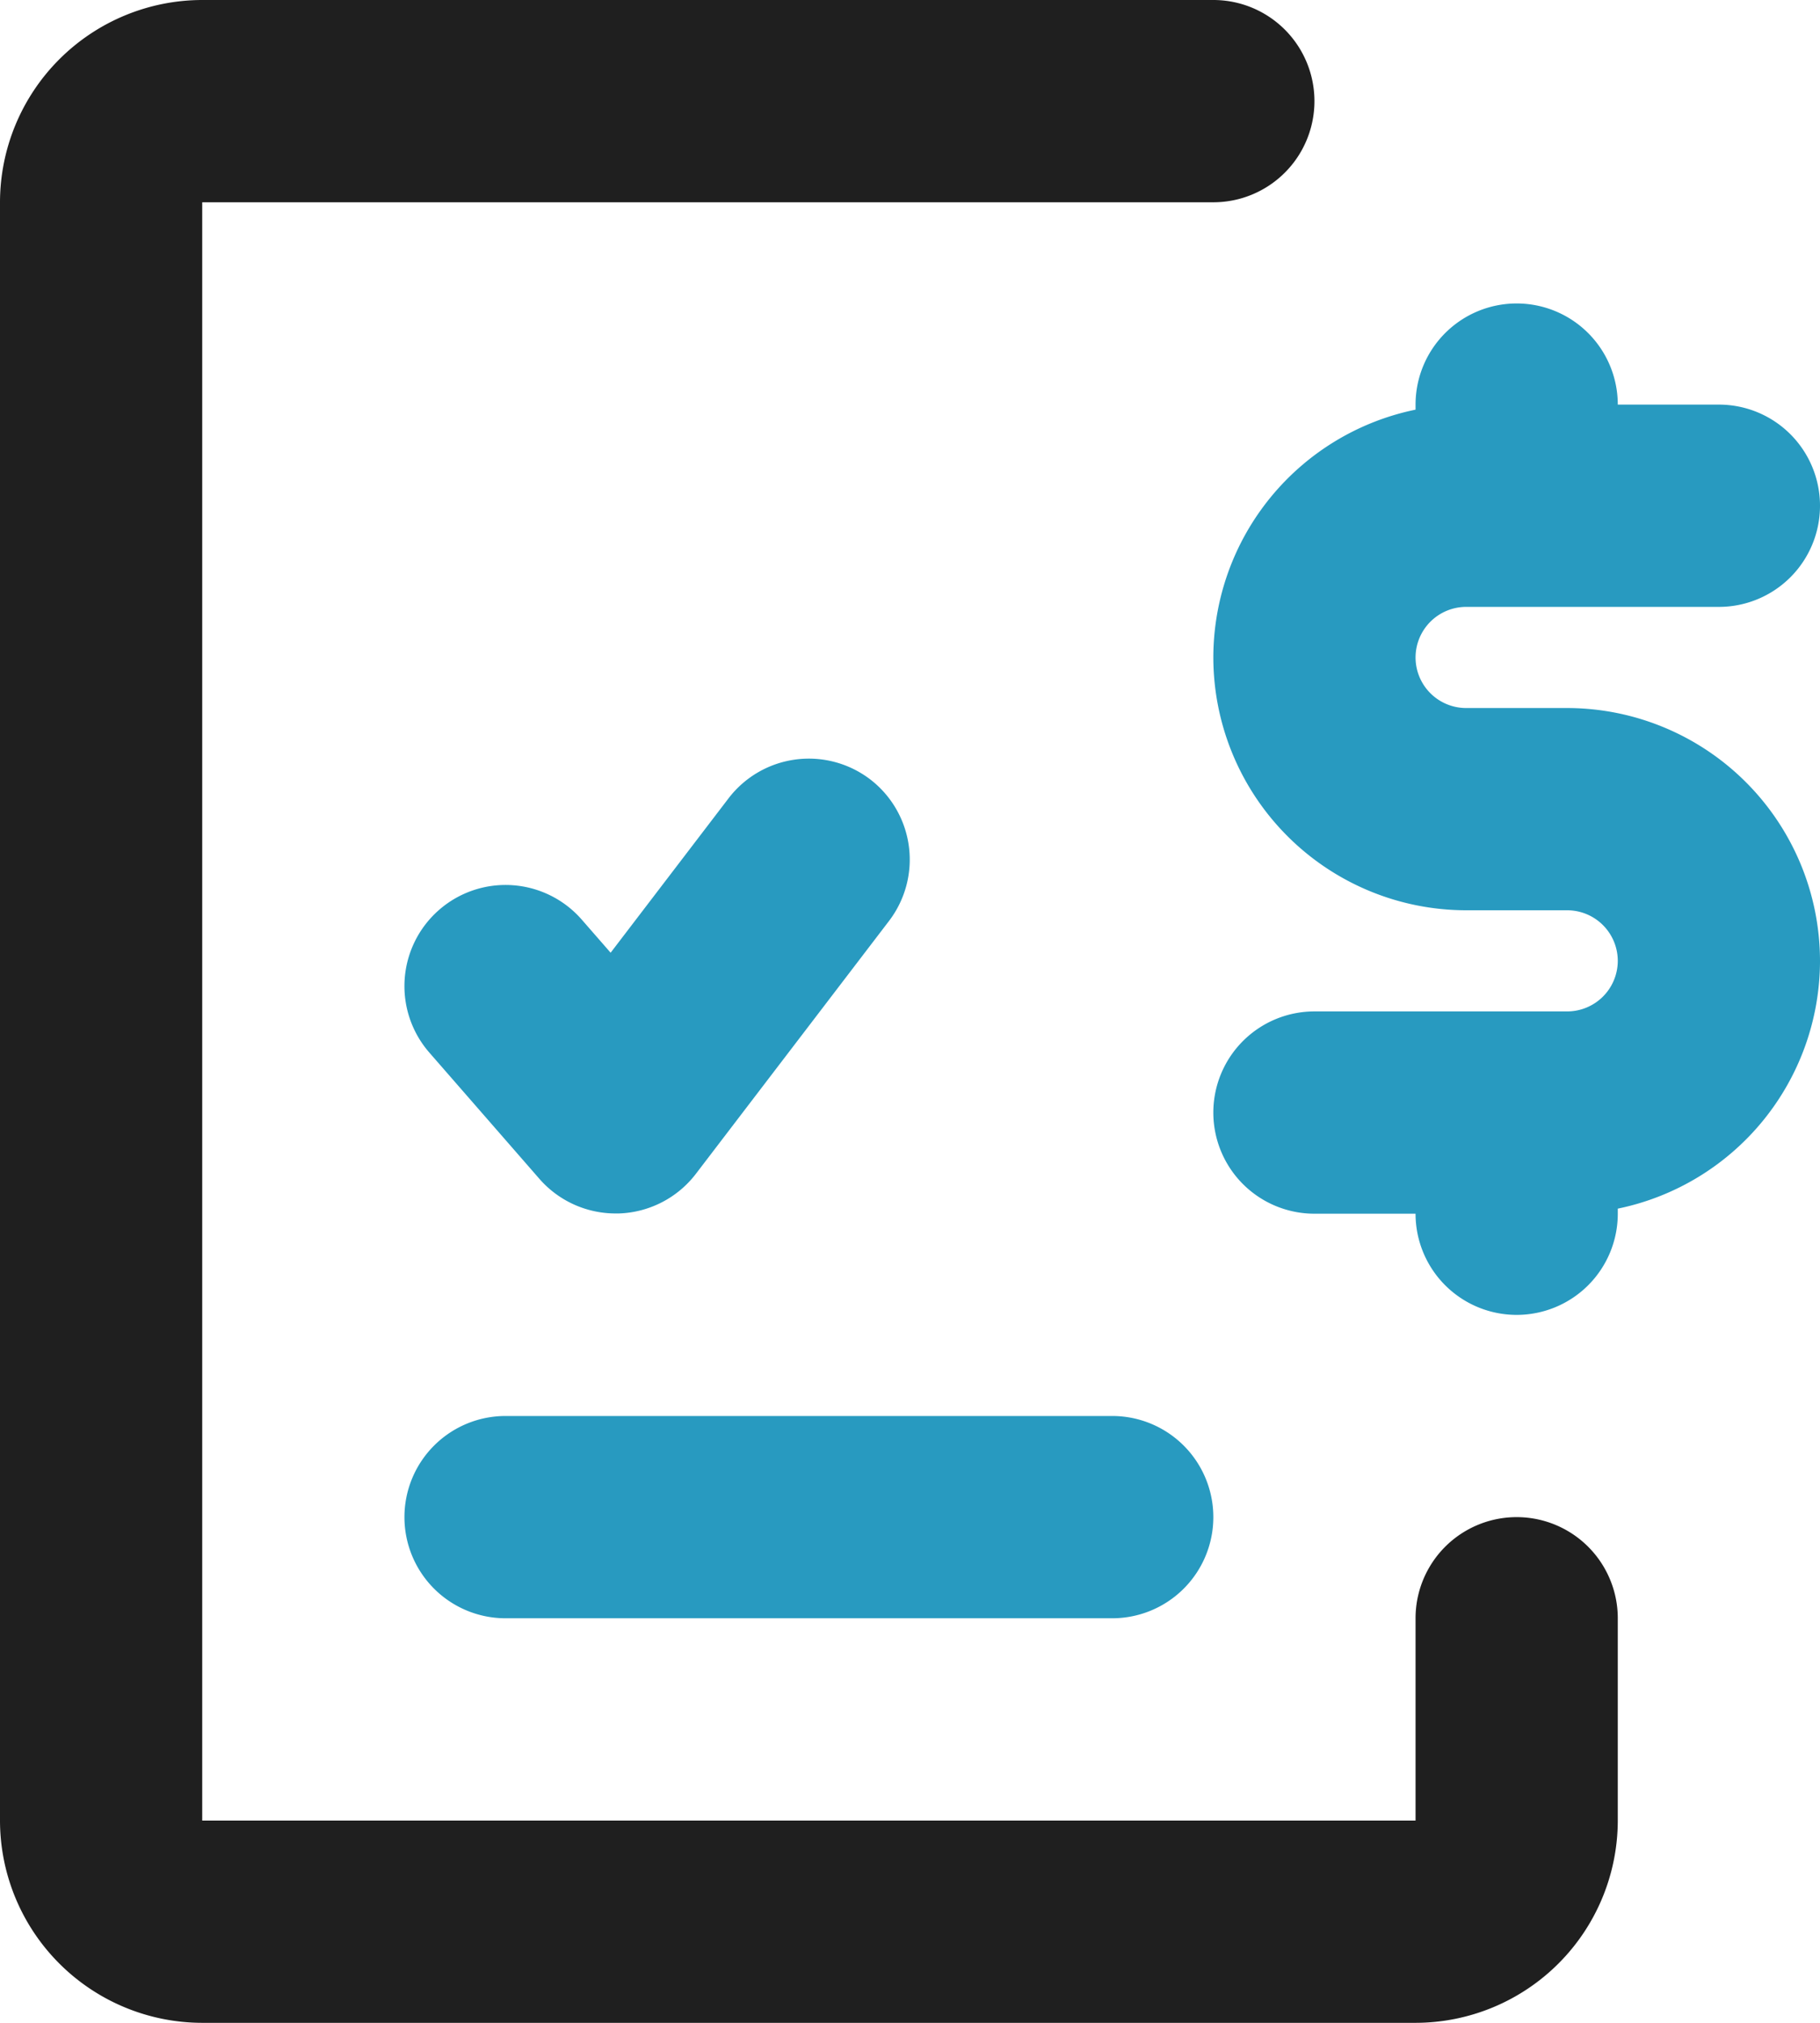
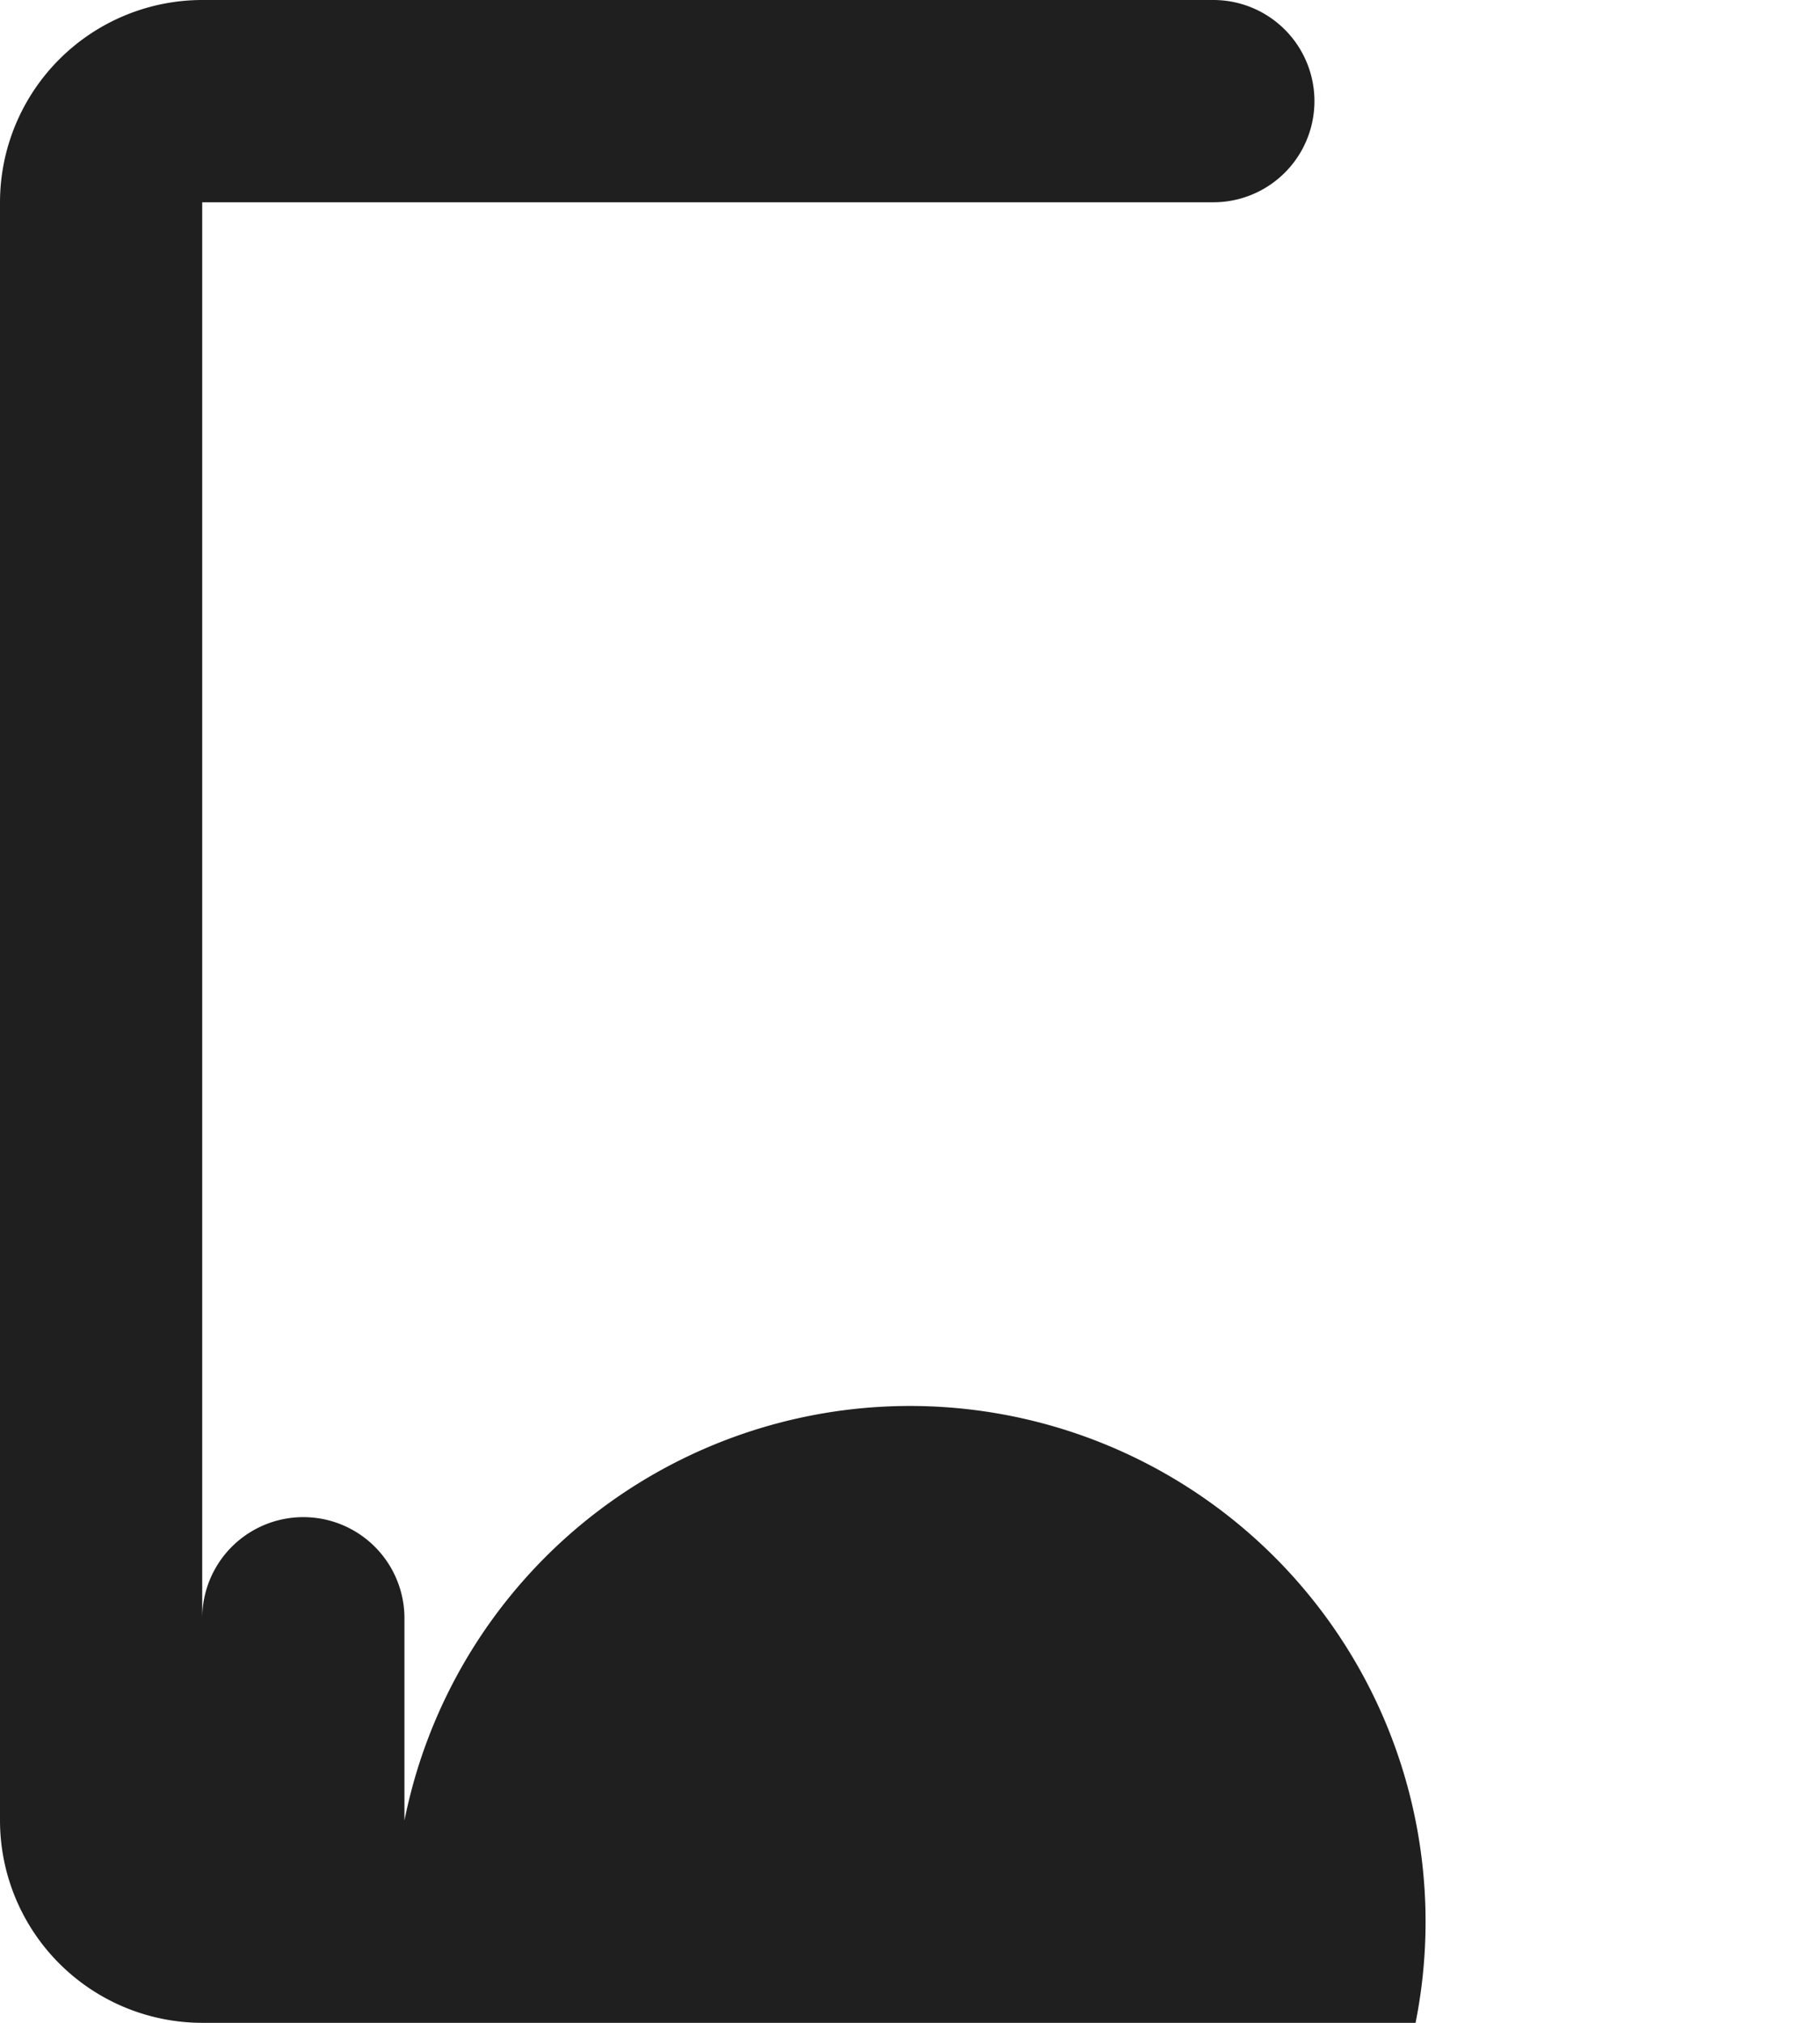
<svg xmlns="http://www.w3.org/2000/svg" width="45" height="50" viewBox="0 0 45 50">
  <g transform="translate(-3 -2)">
-     <path d="M-3463.5-3090.5a2.5,2.5,0,0,1-2.5-2.5,2.5,2.5,0,0,1,2.5-2.5h15a2.5,2.5,0,0,1,2.5,2.5,2.5,2.5,0,0,1-2.5,2.5Zm22.5-10h-2.5a2.5,2.5,0,0,1-2.5-2.5,2.5,2.5,0,0,1,2.5-2.5h6.25a1.252,1.252,0,0,0,1.25-1.25,1.252,1.252,0,0,0-1.25-1.25h-2.5a6.257,6.257,0,0,1-6.25-6.25,6.26,6.26,0,0,1,5-6.124v-.125a2.5,2.5,0,0,1,2.5-2.5,2.5,2.5,0,0,1,2.5,2.5h2.5a2.5,2.5,0,0,1,2.5,2.5,2.5,2.5,0,0,1-2.5,2.5h-6.25a1.252,1.252,0,0,0-1.25,1.25,1.251,1.251,0,0,0,1.25,1.25h2.5a6.257,6.257,0,0,1,6.25,6.25,6.26,6.26,0,0,1-5,6.124v.126a2.5,2.5,0,0,1-2.5,2.5A2.5,2.5,0,0,1-3441-3100.5Zm-21.659-.857-2.725-3.125a2.5,2.5,0,0,1,.241-3.528,2.5,2.5,0,0,1,3.527.241l.714.818,2.916-3.817a2.5,2.5,0,0,1,3.5-.469,2.5,2.5,0,0,1,.468,3.5l-4.775,6.25a2.5,2.5,0,0,1-1.906.981h-.081A2.5,2.5,0,0,1-3462.659-3101.357Z" transform="translate(3479 3132.5)" fill="#289ac0" />
-     <path d="M38,52H8a5.006,5.006,0,0,1-5-5V7A5.006,5.006,0,0,1,8,2H33a2.5,2.5,0,0,1,0,5H8V47H38V42a2.5,2.5,0,0,1,5,0v5A5.006,5.006,0,0,1,38,52Z" fill="#1f1f1f" />
+     <path d="M38,52H8a5.006,5.006,0,0,1-5-5V7A5.006,5.006,0,0,1,8,2H33a2.5,2.5,0,0,1,0,5H8V47V42a2.5,2.5,0,0,1,5,0v5A5.006,5.006,0,0,1,38,52Z" fill="#1f1f1f" />
  </g>
</svg>